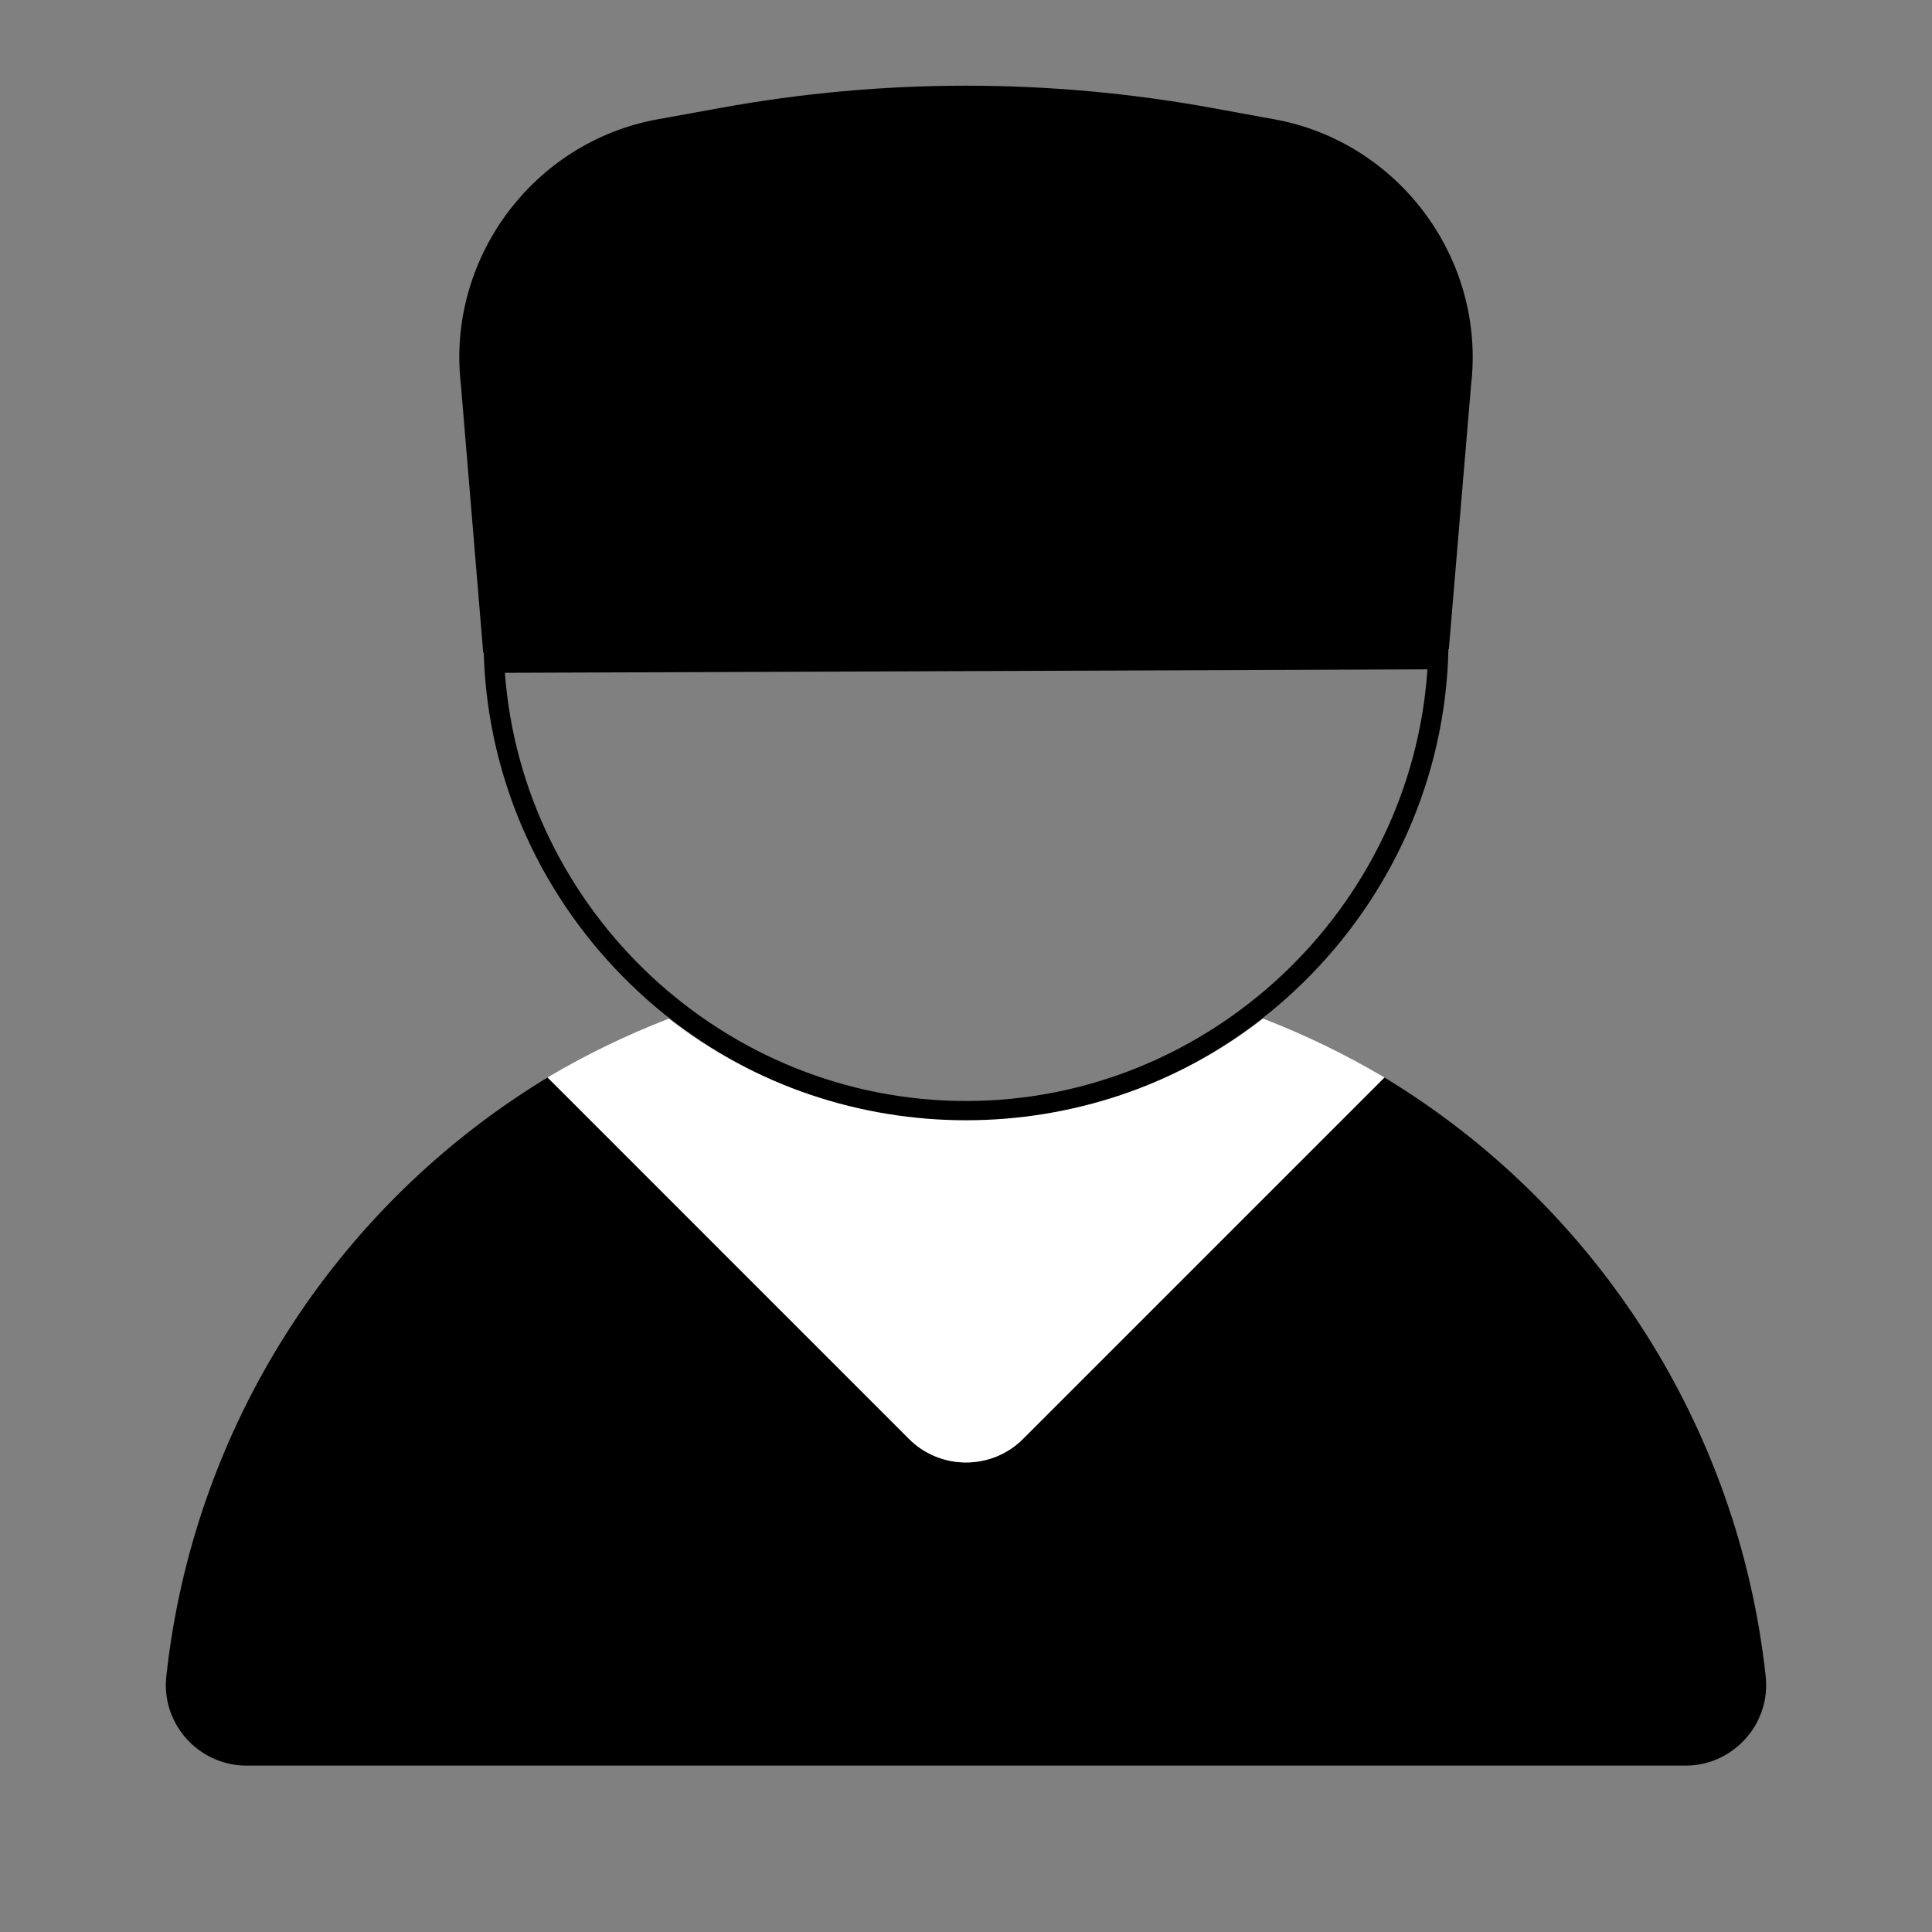
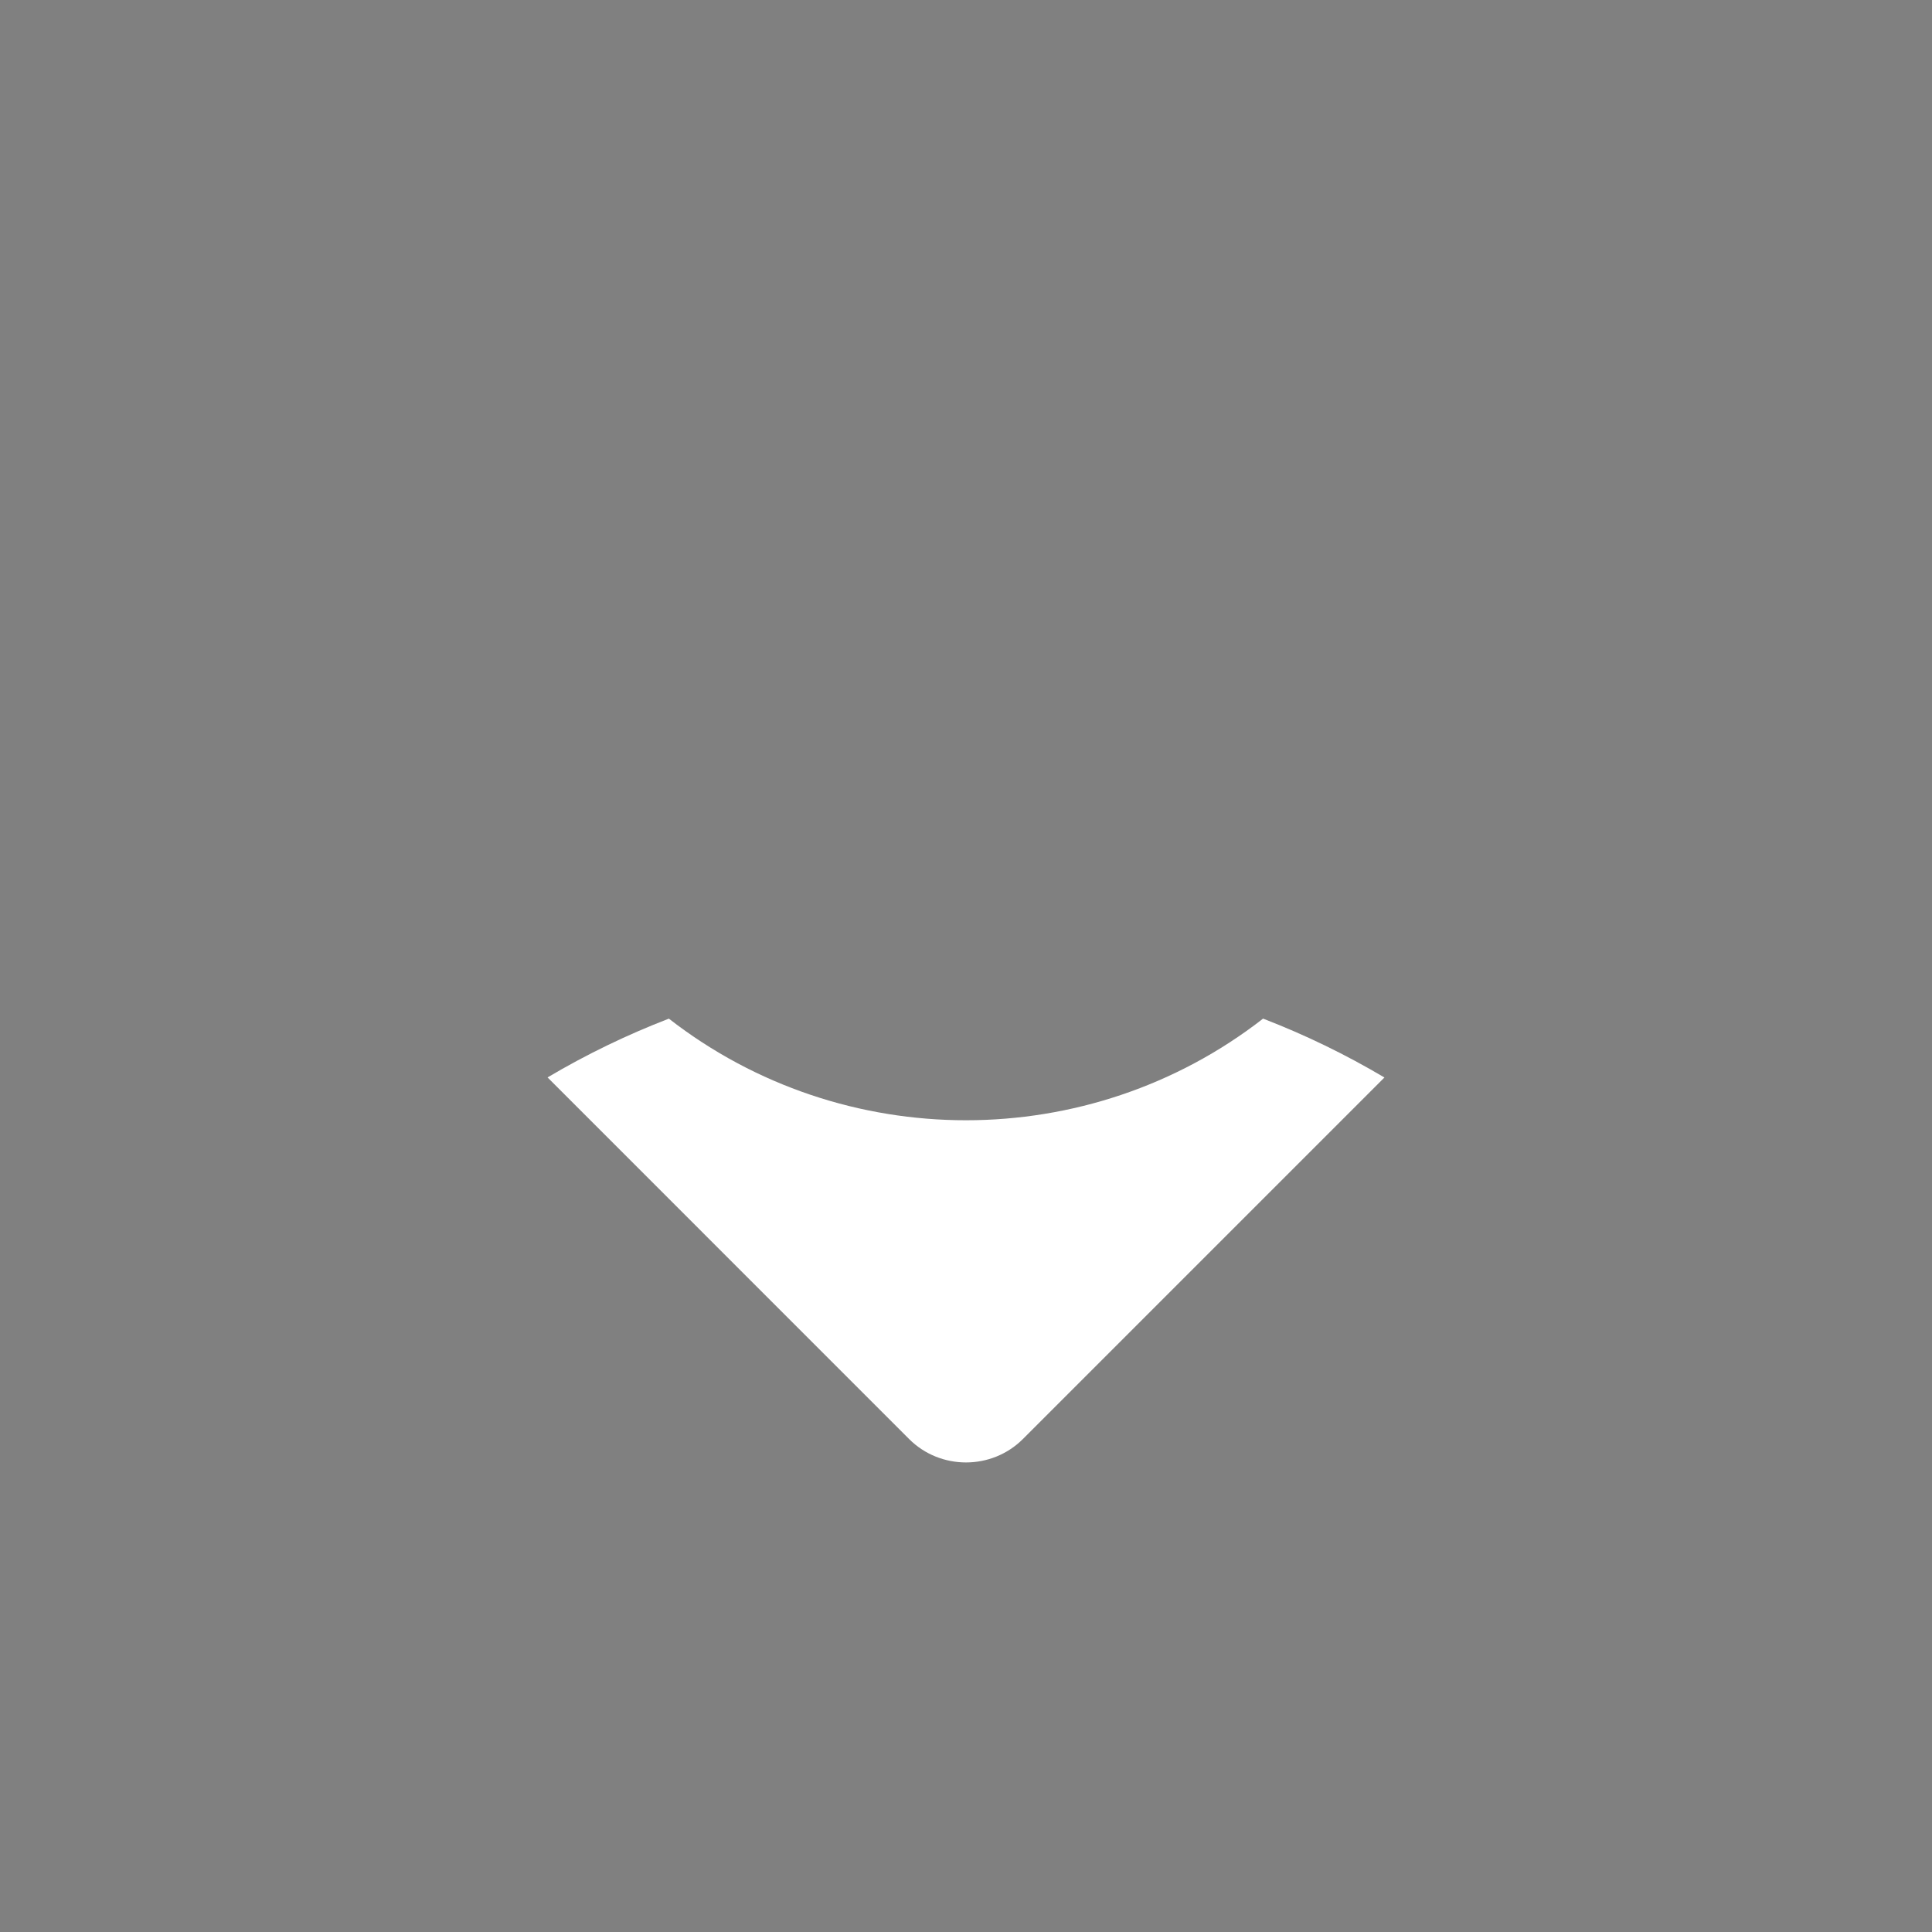
<svg xmlns="http://www.w3.org/2000/svg" width="100%" height="100%" viewBox="0 0 24 24" version="1.1" xml:space="preserve" style="fill-rule:evenodd;clip-rule:evenodd;stroke-linejoin:round;stroke-miterlimit:2;">
  <rect x="0" y="0" width="24" height="24" fill="#808080" stroke="none" />
-   <path d="M6.009,8.109L6.003,8.11L5.726,4.785C5.542,3.22 6.62,1.763 8.17,1.482L8.959,1.339C10.971,0.973 13.033,0.973 15.045,1.339L15.831,1.482C17.38,1.764 18.458,3.22 18.274,4.784L17.998,8.064L17.993,8.064C17.922,11.302 15.239,13.927 12,13.927C8.779,13.927 6.103,11.33 6.009,8.109ZM6.272,8.358C6.493,11.325 8.999,13.677 12,13.677C15.018,13.677 17.533,11.299 17.732,8.315L6.272,8.358ZM17.198,13.385C19.848,14.991 21.601,17.745 21.934,20.825C21.938,20.861 21.94,20.897 21.94,20.933C21.94,21.482 21.489,21.933 20.94,21.933L3.06,21.933C2.511,21.933 2.06,21.482 2.06,20.933C2.06,20.897 2.062,20.861 2.066,20.825C2.399,17.745 4.152,14.991 6.802,13.385L11.293,17.875C11.48,18.063 11.735,18.168 12,18.168C12.266,18.168 12.521,18.063 12.708,17.875L17.198,13.385Z" />
  <path d="M15.69,12.654C13.527,14.337 10.472,14.337 8.309,12.654C7.787,12.855 7.283,13.099 6.802,13.384L11.293,17.876C11.681,18.264 12.319,18.264 12.707,17.876L17.198,13.385C16.717,13.1 16.213,12.855 15.691,12.654L15.69,12.654Z" style="fill:white;fill-rule:nonzero;" />
</svg>